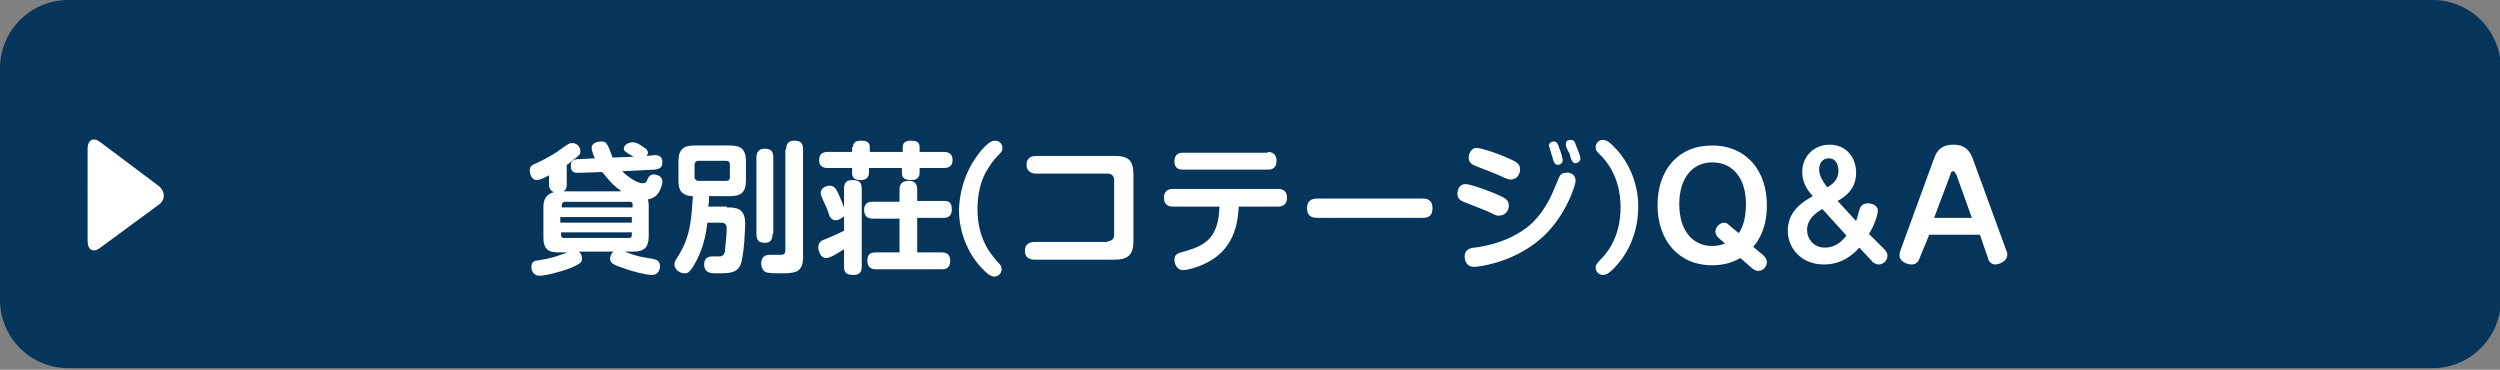
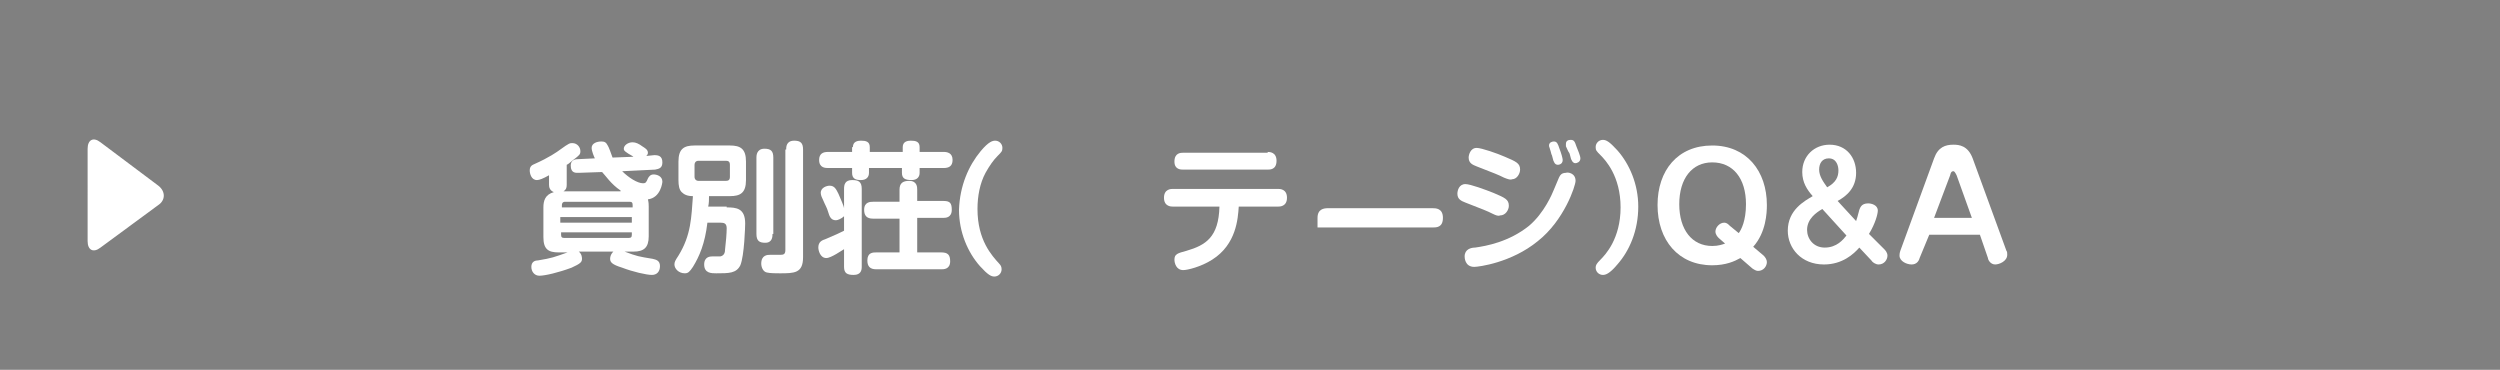
<svg xmlns="http://www.w3.org/2000/svg" version="1.1" id="レイヤー_1" x="0px" y="0px" viewBox="0 0 311 46" style="enable-background:new 0 0 311 46;" xml:space="preserve">
  <rect x="0" y="0" width="311" height="46" fill="#808080" stroke="none" />
  <style type="text/css">
	.st0{fill:#05355B;}
	.st1{fill:#FFFFFF;}
</style>
  <g>
    <g>
      <g>
-         <path class="st0" d="M311.1,37.3c0,4.7-3.8,8.5-8.5,8.5H8.5c-4.7,0-8.5-3.8-8.5-8.5V8.5C0,3.8,3.8,0,8.5,0h294.1     c4.7,0,8.5,3.8,8.5,8.5V37.3z" />
-       </g>
+         </g>
      <g>
        <g>
          <g>
            <path class="st1" d="M12.5,30.8c-0.9,0.7-1.6,0.3-1.6-0.8V18.5c0-1.1,0.7-1.5,1.6-0.8l7.2,5.4c0.9,0.7,0.9,1.8,0,2.4L12.5,30.8       z" />
          </g>
        </g>
      </g>
    </g>
    <g>
      <path class="st1" d="M77.2,23.7c-1.2-0.8-1.9-1.9-2.3-2.3L72,21.5c-0.3,0-1,0.1-1-0.9c0-0.6,0.4-0.8,0.9-0.8l2.1-0.1    c-0.1-0.2-0.4-0.9-0.4-1.3c0-0.6,0.7-0.8,1.2-0.8c0.4,0,0.6,0.1,0.8,0.5c0.1,0.1,0.5,1.2,0.6,1.5l2.6-0.1    c-0.1-0.1-0.7-0.4-0.8-0.5c-0.3-0.2-0.4-0.3-0.4-0.5c0-0.4,0.5-0.8,1.1-0.8c0.4,0,0.8,0.2,1.2,0.5c0.3,0.2,0.7,0.4,0.7,0.8    c0,0.2-0.1,0.3-0.2,0.4l1-0.1c0.5,0,1,0.1,1,0.9c0,0.7-0.4,0.8-0.9,0.9l-4.1,0.2c0.8,0.8,1.9,1.5,2.6,1.5c0.3,0,0.4-0.1,0.6-0.6    c0.1-0.2,0.3-0.5,0.7-0.5c0.4,0,1.1,0.2,1.1,0.9c0,0.1-0.2,2-1.8,2.2c0.1,0.4,0.1,0.7,0.1,0.9v3.7c0,1.4-0.6,1.9-1.9,1.9h-1.1    c1.6,0.6,1.7,0.6,3.5,0.9c0.4,0.1,0.9,0.2,0.9,0.9s-0.4,1.1-1,1.1c-0.7,0-2.4-0.4-3.7-0.9c-1.3-0.4-1.5-0.7-1.5-1.1    c0-0.1,0-0.5,0.4-0.9H72c0.4,0.3,0.4,0.8,0.4,0.9c0,0.4-0.2,0.6-1.3,1.1c-1.6,0.6-3.3,1-4,1c-0.6,0-1-0.5-1-1.1    c0-0.6,0.4-0.8,0.8-0.8c1.8-0.3,2-0.4,3.7-1h-1.1c-1.3,0-1.9-0.4-1.9-1.9v-3.7c0-0.8,0.2-1.6,1.3-1.9c-0.5-0.2-0.6-0.6-0.6-0.9    v-1.2c-0.7,0.4-1.2,0.6-1.5,0.6c-0.7,0-0.9-0.8-0.9-1.2c0-0.6,0.4-0.7,0.6-0.8c1.8-0.8,2.8-1.5,3.2-1.8c1.1-0.8,1.2-0.8,1.5-0.8    c0.6,0,1,0.5,1,1c0,0.4-0.1,0.5-0.9,1.1c-0.6,0.5-0.6,0.5-0.8,0.6v2.5c0,0.4-0.1,0.6-0.4,0.8H77.2z M69.8,25.8h8.9v-0.3    c0-0.3-0.1-0.4-0.4-0.4h-8c-0.3,0-0.4,0.2-0.4,0.4V25.8z M78.6,27h-8.9v0.7h8.9V27z M69.8,28.9v0.3c0,0.3,0.1,0.4,0.4,0.4h8    c0.3,0,0.4-0.1,0.4-0.4v-0.3H69.8z" />
      <path class="st1" d="M90.4,25.8c1.2,0,2.3,0.1,2.3,2c0,0.3-0.1,4-0.6,5.2C91.6,34,90.7,34,89.1,34c-0.6,0-1.5,0-1.5-1.1    c0-1,0.8-1,1-1c0.2,0,0.9,0,1,0c0.5-0.1,0.6-0.5,0.6-0.9c0.1-0.8,0.2-2,0.2-2.6c0-0.6-0.3-0.7-0.8-0.7H88c-0.3,2.6-1,4.2-1.8,5.5    c-0.4,0.6-0.6,0.8-1,0.8c-0.8,0-1.3-0.6-1.3-1.1c0-0.3,0.1-0.5,0.5-1.1c1.6-2.6,1.6-4.8,1.8-7.4c-0.7,0-1.1-0.2-1.4-0.5    c-0.3-0.3-0.4-0.8-0.4-1.5v-2.3c0-1.6,0.7-2,2-2h4.4c1.3,0,2,0.4,2,2v2.3c0,1.6-0.7,2-2,2h-2.6c0,0.4,0,0.9-0.1,1.3H90.4z     M90.8,20.5c0-0.4-0.2-0.5-0.5-0.5h-3.4c-0.4,0-0.5,0.3-0.5,0.5V22c0,0.3,0.2,0.5,0.5,0.5h3.4c0.3,0,0.5-0.1,0.5-0.5V20.5z     M96.1,29.1c0,0.3,0,1.1-0.9,1.1c-0.7,0-1.1-0.2-1.1-1.1v-9.5c0-0.2,0-1.1,1-1.1c0.8,0,1.1,0.3,1.1,1.1V29.1z M97.8,18.6    c0-0.3,0-1.1,1-1.1c0.8,0,1.1,0.3,1.1,1.1V32c0,2-1.1,2-2.9,2c-0.4,0-1.2,0-1.6-0.1c-0.5-0.1-0.7-0.7-0.7-1.1    c0-1.1,0.8-1.1,1.1-1.1c0.2,0,1.1,0,1.3,0c0.4,0,0.6-0.1,0.6-0.6V18.6z" />
      <path class="st1" d="M105,23.5c0-0.5,0.1-1.1,1-1.1c0.8,0,1.2,0.2,1.2,1.1v9.7c0,0.4-0.1,1-1,1c-0.8,0-1.2-0.2-1.2-1V31    c-0.2,0.1-1.6,1.1-2.2,1.1c-0.8,0-1-1-1-1.3c0-0.7,0.4-0.9,1-1.1c1.4-0.6,1.6-0.7,2.2-1v-1.8c-0.3,0.3-0.8,0.5-1,0.5    c-0.6,0-0.8-0.4-1-1.1c-0.1-0.4-0.4-0.9-0.6-1.4c-0.1-0.2-0.3-0.6-0.3-0.9c0-0.7,0.8-0.9,1.1-0.9c0.6,0,0.8,0.4,1.1,1    c0.3,0.7,0.7,1.6,0.7,1.8V23.5z M106.1,18.3c0-0.7,0.6-0.8,1-0.8c0.6,0,1.1,0.1,1.1,0.8v0.6h4.1v-0.6c0-0.7,0.6-0.8,1-0.8    c0.6,0,1.1,0.1,1.1,0.8v0.6h3c0.4,0,1.1,0.1,1.1,1c0,0.8-0.5,1-1.1,1h-3v0.6c0,0.5-0.3,0.9-1,0.9c-0.8,0-1.2-0.2-1.2-0.9v-0.6    h-4.1v0.6c0,0.5-0.3,0.9-1,0.9c-0.7,0-1.1-0.2-1.1-0.9v-0.6h-3c-0.3,0-1.1,0-1.1-1c0-0.8,0.5-1,1.1-1h3V18.3z M111.9,31.5v-4.3    h-3.3c-0.8,0-1.1-0.4-1.1-1.1c0-1,0.8-1,1.1-1h3.3v-1.5c0-0.8,0.4-1.1,1.2-1.1c1,0,1,0.8,1,1.1V25h3.3c0.8,0,1,0.3,1,1.1    c0,1-0.8,1-1,1h-3.3v4.3h3c0.8,0,1.1,0.3,1.1,1.1c0,1-0.8,1-1.1,1H109c-0.8,0-1.1-0.4-1.1-1.1c0-1,0.7-1,1.1-1H111.9z" />
      <path class="st1" d="M122,18.8c1-1.2,1.5-1.3,1.8-1.3c0.5,0,0.9,0.4,0.9,0.9c0,0.4-0.1,0.5-0.6,1c-0.5,0.5-1,1.2-1.5,2.1    c-0.7,1.3-1,2.9-1,4.5c0,3.9,1.8,5.8,2.7,6.8c0.2,0.2,0.3,0.4,0.3,0.7c0,0.5-0.4,0.9-0.9,0.9c-0.4,0-0.8-0.2-1.8-1.3    c-1.5-1.7-2.6-4.2-2.6-7C119.4,23.1,120.5,20.6,122,18.8z" />
-       <path class="st1" d="M137.8,30c0.4,0,0.8-0.2,0.8-0.8v-6.8c0-0.5-0.3-0.8-0.8-0.8h-8.9c-0.3,0-1.2-0.1-1.2-1.1    c0-0.8,0.5-1.1,1.2-1.1h9.8c1.7,0,2.3,0.6,2.3,2.3V30c0,1.7-0.7,2.3-2.3,2.3h-10c-0.2,0-1.2,0-1.2-1.1c0-0.8,0.5-1.1,1.2-1.1    H137.8z" />
      <path class="st1" d="M145.9,25.7c-0.2,0-1.1,0-1.1-1.1c0-1.1,0.9-1.1,1.1-1.1H159c0.2,0,1.1,0,1.1,1.1c0,1.1-0.9,1.1-1.1,1.1h-4.9    c-0.1,1.5-0.3,4.7-3.3,6.6c-1.4,0.9-3.1,1.3-3.6,1.3c-0.9,0-1.1-0.9-1.1-1.3c0-0.7,0.4-0.8,1.5-1.1c2.4-0.7,4-1.7,4.1-5.5H145.9z     M157.7,18.9c0.2,0,1.1,0,1.1,1.1s-0.8,1.1-1.1,1.1h-10.5c-0.3,0-1.1,0-1.1-1c0-1.1,0.8-1.1,1.1-1.1H157.7z" />
-       <path class="st1" d="M163.9,27.1c-0.4,0-1.3,0-1.3-1.2c0-1.1,0.8-1.2,1.3-1.2h13c0.4,0,1.3,0,1.3,1.2c0,1.2-0.8,1.2-1.3,1.2H163.9    z" />
+       <path class="st1" d="M163.9,27.1c0-1.1,0.8-1.2,1.3-1.2h13c0.4,0,1.3,0,1.3,1.2c0,1.2-0.8,1.2-1.3,1.2H163.9    z" />
      <path class="st1" d="M185.7,26.6c-0.8-0.4-1.1-0.5-3.4-1.4c-0.5-0.2-1-0.4-1-1.1c0-0.4,0.2-1.2,1-1.2c0.6,0,2.5,0.7,3.5,1.1    c1.4,0.6,1.9,0.8,1.9,1.6c0,0.5-0.4,1.2-1.1,1.2C186.4,26.9,186.1,26.8,185.7,26.6z M196,22.5c0,0.6-1.4,4.9-4.7,7.5    c-3.3,2.7-7.4,3.2-7.9,3.2c-1.2,0-1.2-1.2-1.2-1.3c0-0.9,0.8-1.1,1.3-1.1c1.4-0.2,4.2-0.7,6.7-2.7c1.9-1.6,2.9-4,3.1-4.5    c0.7-1.7,0.7-1.7,0.9-1.9c0.1-0.1,0.3-0.2,0.6-0.2C195,21.4,196,21.5,196,22.5z M187.1,22.1c-0.8-0.4-1.1-0.5-3.4-1.4    c-0.5-0.2-1-0.4-1-1.1c0-0.3,0.2-1.2,1-1.2c0.6,0,2.6,0.7,3.5,1.1c1.4,0.6,1.9,0.8,1.9,1.6c0,0.5-0.4,1.2-1,1.2    C187.9,22.4,187.6,22.3,187.1,22.1z M192.8,18.5c0-0.1-0.1-0.2-0.1-0.4c0-0.4,0.4-0.5,0.6-0.5c0.4,0,0.5,0.3,0.7,0.9    c0.2,0.5,0.4,1.2,0.4,1.4c0,0.6-0.6,0.6-0.6,0.6c-0.2,0-0.4-0.1-0.5-0.4c-0.1-0.1-0.2-0.8-0.3-0.9C193,19.1,192.8,18.5,192.8,18.5    z M194.8,18.2c0-0.1,0-0.2,0-0.3c0-0.4,0.3-0.5,0.6-0.5c0.4,0,0.5,0.2,0.7,0.8c0.2,0.5,0.5,1.2,0.5,1.5c0,0.5-0.5,0.6-0.6,0.6    c-0.3,0-0.4-0.2-0.5-0.4c-0.1-0.1-0.2-0.8-0.3-0.9C195.1,18.9,194.9,18.4,194.8,18.2z" />
      <path class="st1" d="M201.2,32.9c-1,1.2-1.5,1.3-1.8,1.3c-0.5,0-0.9-0.4-0.9-0.9c0-0.3,0.1-0.5,0.6-1c0.6-0.6,2.5-2.6,2.5-6.5    c0-3.9-1.9-5.9-2.5-6.5c-0.5-0.5-0.6-0.6-0.6-1c0-0.5,0.4-0.9,0.9-0.9c0.4,0,0.8,0.2,1.8,1.3c1.5,1.7,2.6,4.2,2.6,7    C203.8,28.7,202.7,31.2,201.2,32.9z" />
      <path class="st1" d="M219.4,31.8c0.2,0.2,0.4,0.5,0.4,0.8c0,0.5-0.4,1.1-1.1,1.1c-0.2,0-0.4-0.1-0.7-0.3l-1.5-1.3    c-0.7,0.4-1.8,0.9-3.5,0.9c-4.2,0-6.8-3.1-6.8-7.5c0-4.3,2.5-7.4,6.8-7.4c4.3,0,6.8,3.2,6.8,7.4c0,1-0.1,3.4-1.7,5.2L219.4,31.8z     M216.3,29c0.3-0.4,0.9-1.5,0.9-3.6c0-3.2-1.6-5.2-4.2-5.2c-2.5,0-4.1,2-4.1,5.2c0,3.2,1.6,5.2,4.1,5.2c0.8,0,1.3-0.2,1.6-0.3    l-0.8-0.7c-0.4-0.4-0.4-0.7-0.4-0.8c0-0.5,0.5-1.1,1.1-1.1c0.3,0,0.5,0.2,0.7,0.4L216.3,29z" />
      <path class="st1" d="M234.4,31c0.1,0.1,0.4,0.4,0.4,0.8c0,0.5-0.4,1.1-1.1,1.1c-0.4,0-0.8-0.3-0.9-0.5l-1.5-1.6    c-0.7,0.8-2.1,2.1-4.4,2.1c-2.8,0-4.5-2-4.5-4.2c0-2.6,2.1-3.7,3.1-4.3c-0.7-0.8-1.3-1.7-1.3-3c0-2,1.5-3.4,3.4-3.4    c2.1,0,3.3,1.6,3.3,3.5c0,1.9-1.2,2.9-2.3,3.5l2.3,2.5c0.1-0.3,0.2-0.6,0.4-1.4c0.1-0.2,0.2-0.8,1.1-0.8c0.4,0,1.2,0.2,1.2,0.9    c0,0.4-0.3,1.6-1.1,2.9L234.4,31z M226.7,26c-0.7,0.4-1.9,1.2-1.9,2.6c0,1.1,0.8,2.2,2.2,2.2c1.5,0,2.3-1,2.7-1.5L226.7,26z     M228.7,21.2c0-0.5-0.2-1.5-1.2-1.5c-0.8,0-1.2,0.6-1.2,1.4c0,0.8,0.5,1.5,1,2.2C228.4,22.7,228.7,22,228.7,21.2z" />
      <path class="st1" d="M238.8,32.1c-0.1,0.4-0.4,0.8-1,0.8c-0.6,0-1.5-0.4-1.5-1.1c0-0.1,0-0.3,0.1-0.6l4.2-11.5    c0.5-1.4,1.4-1.7,2.4-1.7c0.7,0,1.8,0.1,2.4,1.7l4.2,11.5c0.1,0.1,0.1,0.3,0.1,0.5c0,0.8-1,1.2-1.5,1.2c-0.6,0-0.9-0.6-0.9-0.8    l-1-2.9h-6.3L238.8,32.1z M240.6,27.1h4.7l-1.9-5.3c-0.2-0.4-0.3-0.5-0.4-0.5c-0.1,0-0.3,0-0.4,0.5L240.6,27.1z" />
    </g>
  </g>
</svg>